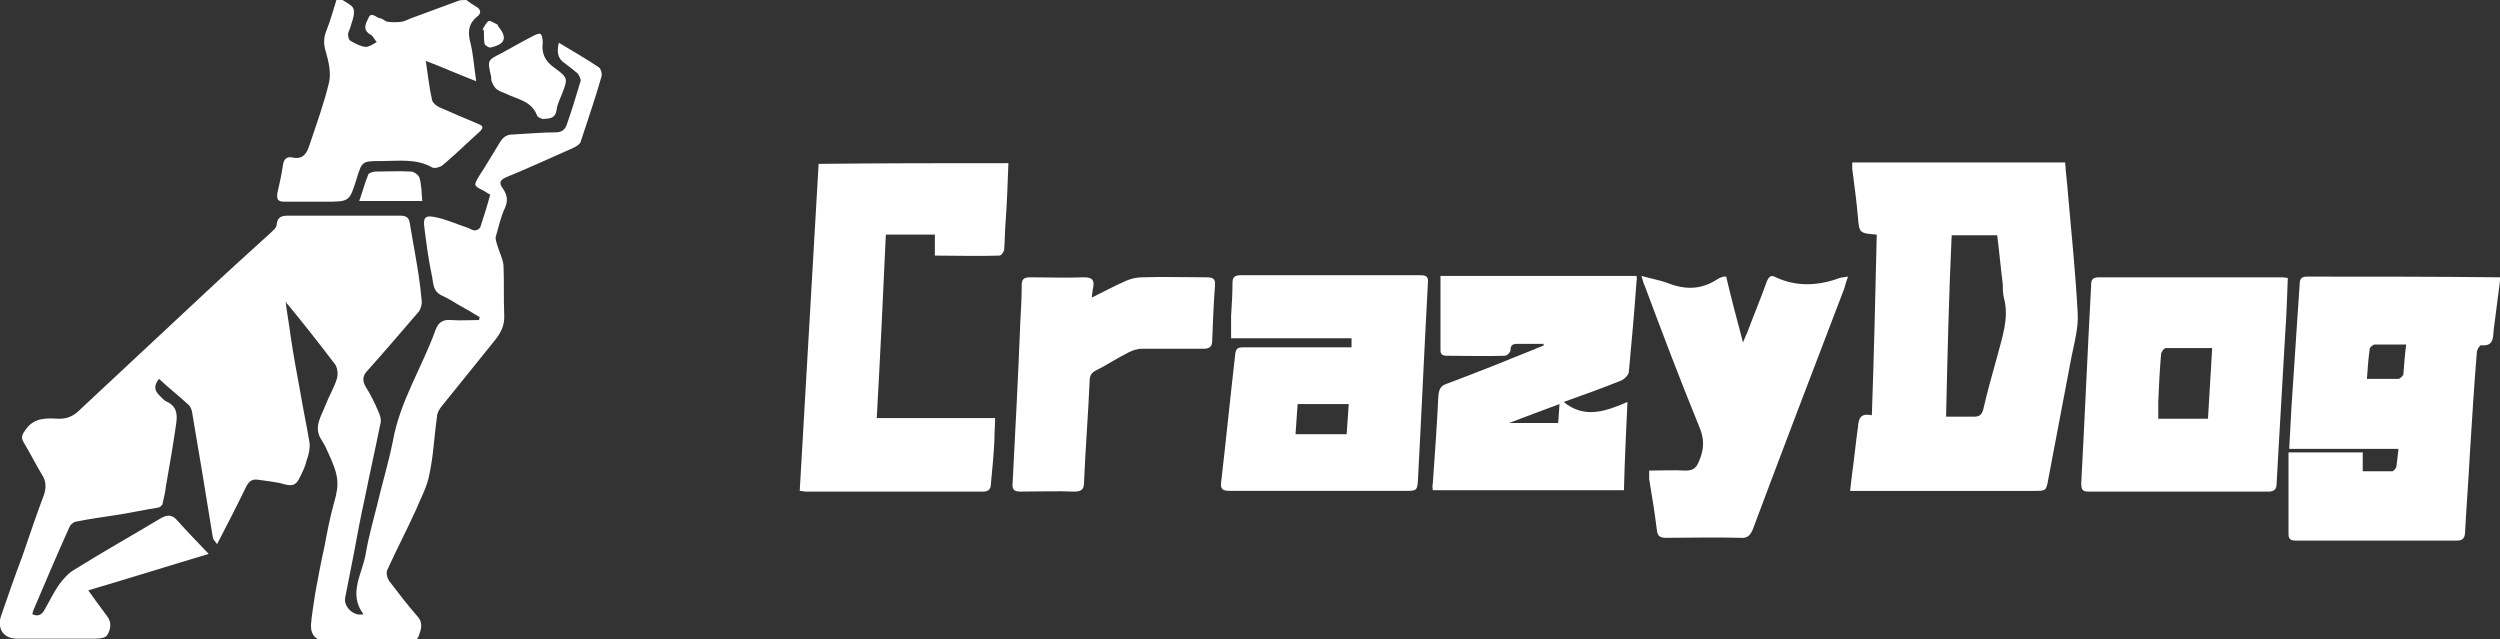
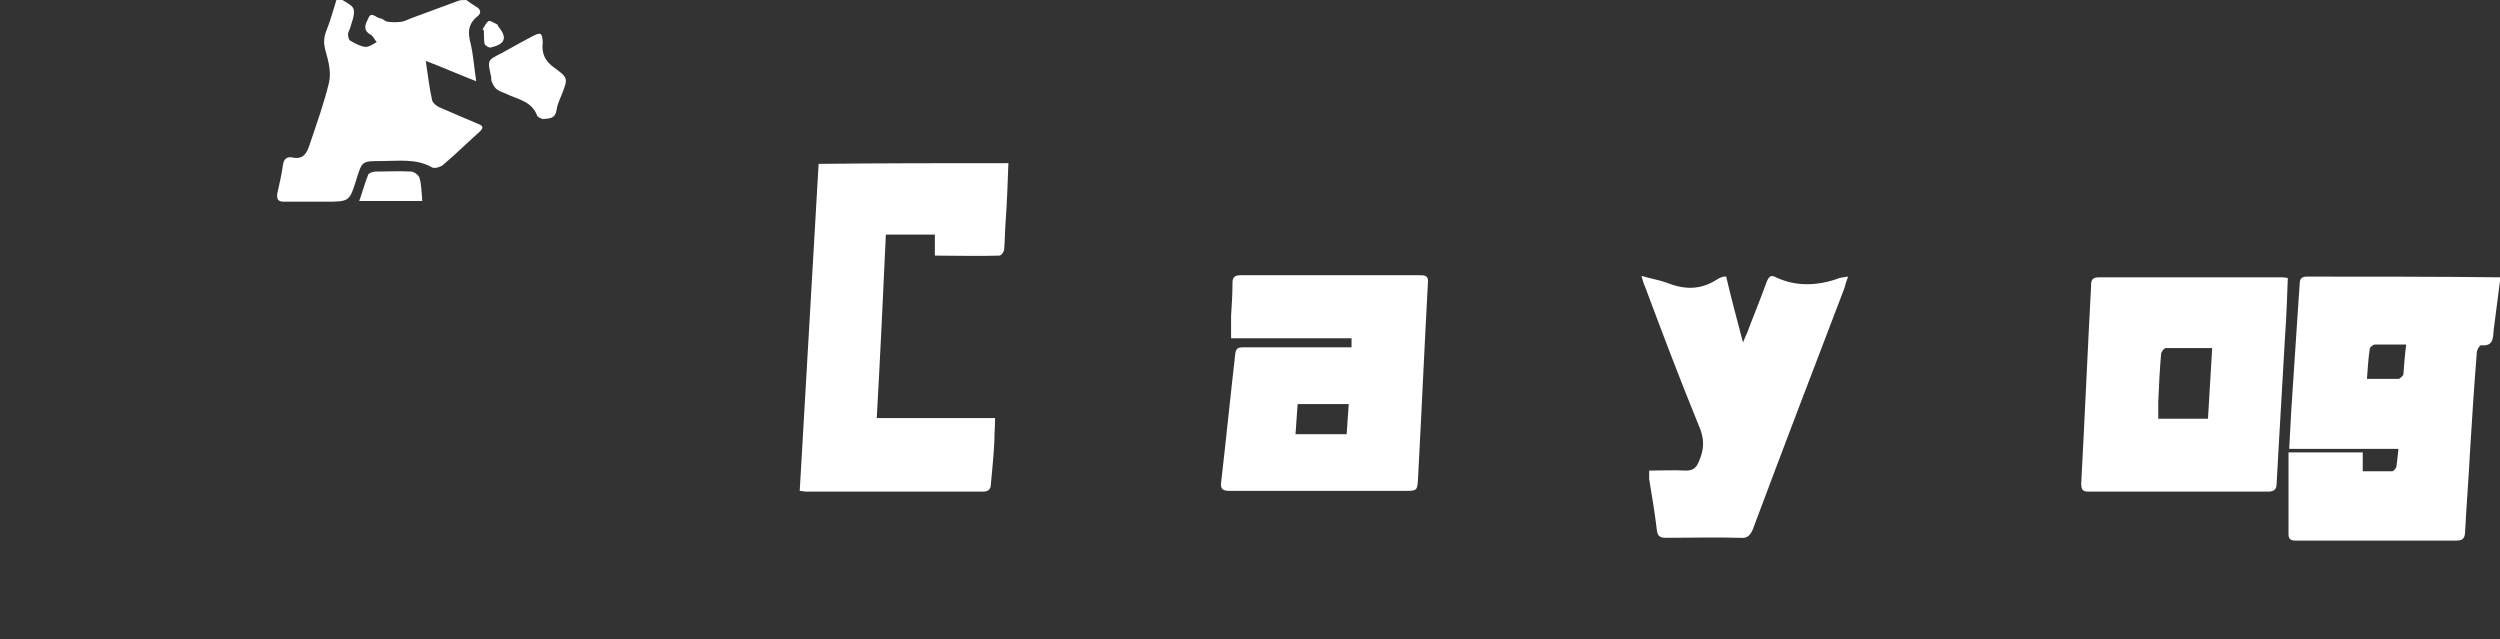
<svg xmlns="http://www.w3.org/2000/svg" version="1.1" id="圖層_1" x="0px" y="0px" viewBox="-119 375.6 357 91.3" style="enable-background:new -119 375.6 357 91.3;" xml:space="preserve">
  <rect x="-119" y="375.6" width="357" height="91.3" fill="#333333" stroke="none" />
  <style type="text/css">
	.st0{fill:#FFFFFF;}
</style>
  <path class="st0" d="M238,415.7c-0.3,2.3-0.6,4.7-0.9,7c-0.1,1.1,0,2.4-1.8,2.2c-0.2,0-0.5,0.5-0.6,0.9c-0.4,4.9-0.7,9.7-1,14.6  c-0.2,3.8-0.5,7.6-0.7,11.4c-0.1,0.9-0.6,1-1.3,1c-3.2,0-6.4,0-9.6,0c-4.4,0-8.7,0-13.1,0c-0.6,0-1.2,0-1.2-0.9c0-3.9,0-7.7,0-11.7  c3.7,0,7.1,0,10.6,0c0,0.8,0,1.6,0,2.7c1.4,0,2.8,0,4.2,0c0.2,0,0.5-0.4,0.6-0.6c0.1-0.8,0.2-1.6,0.3-2.6c-5.2,0-10.3,0-15.6,0  c0.1-2,0.2-3.8,0.3-5.6c0.3-4.5,0.6-9.1,0.9-13.6c0.1-1.5,0.2-2.9,0.3-4.4c0-0.7,0.3-1,1-1c9.2,0,18.4,0,27.6,0.1  C238,415.2,238,415.4,238,415.7z M224.6,424.8c-1.7,0-3.1,0-4.5,0c-0.2,0-0.7,0.4-0.7,0.6c-0.2,1.4-0.3,2.8-0.4,4.3c1.6,0,3,0,4.5,0  c0.2,0,0.6-0.4,0.7-0.6C224.3,427.8,224.4,426.4,224.6,424.8z" />
  <path class="st0" d="M-52.4,375.6c0.4,0.3,0.8,0.6,1.3,0.9c0.8,0.4,0.9,1,0.2,1.5c-1.3,1.1-1.3,2.3-0.9,3.8c0.4,1.7,0.5,3.4,0.8,5.4  c-2.6-1-4.8-2-7.2-2.9c0.3,2,0.5,3.8,0.9,5.6c0.1,0.4,0.6,0.8,1,1c1.8,0.8,3.7,1.6,5.6,2.4c0.8,0.3,0.7,0.6,0.2,1.1  c-1.8,1.6-3.5,3.3-5.3,4.8c-0.4,0.3-1.2,0.5-1.5,0.3c-2.3-1.3-4.8-0.9-7.3-0.9c-2.7,0-2.7,0-3.5,2.6c-1,3.2-1,3.2-4.5,3.2  c-1.9,0-3.8,0-5.8,0c-0.9,0-1.1-0.3-1-1.2c0.3-1.3,0.6-2.6,0.8-4c0.1-0.9,0.6-1.3,1.4-1.1c1.5,0.3,2-0.6,2.4-1.8c1-3,2.1-6,2.8-9  c0.3-1.4-0.1-3-0.5-4.4c-0.3-1-0.3-1.9,0.1-2.9c0.6-1.5,1-3,1.5-4.6c0.2,0,0.3,0,0.5,0c0.7,0.5,1.7,0.9,1.9,1.5  c0.2,0.9-0.3,1.9-0.5,2.7c-0.1,0.3-0.3,0.6-0.3,0.9c0,0.3,0.1,0.8,0.3,0.9c0.7,0.4,1.4,0.8,2.2,0.9c0.5,0,1.1-0.4,1.6-0.7  c-0.3-0.3-0.5-0.8-0.8-1c-1.3-0.7-0.8-1.6-0.4-2.4c0.4-1,1.1-0.1,1.6,0c0.4,0,0.7,0.4,1.1,0.5c0.7,0.1,1.4,0.1,2.1,0  c0.5-0.1,1-0.4,1.6-0.6c2.2-0.8,4.3-1.6,6.5-2.4C-53.2,375.6-52.8,375.6-52.4,375.6z" />
-   <path class="st0" d="M-78.2,418.8c0.2,1.6,0.5,3.2,0.7,4.8c0.4,2.7,0.9,5.4,1.4,8.1c0.4,2.4,0.9,4.7,1.3,7.1  c0.1,0.8-0.1,1.7-0.4,2.5c-0.2,0.9-0.6,1.7-1,2.5c-0.4,0.8-0.8,1.3-2,1c-1.3-0.4-2.7-0.5-4-0.7c-0.8-0.1-1.2,0.2-1.6,0.9  c-1.3,2.7-2.7,5.4-4.2,8.3c-0.3-0.4-0.5-0.6-0.6-0.9c-0.5-3.1-1-6.1-1.5-9.2c-0.5-3-1-6-1.5-8.9c-0.1-0.4-0.3-0.8-0.6-1  c-1.3-1.2-2.7-2.3-4.1-3.6c-0.7,0.9-0.7,1.6,0,2.3c0.4,0.4,0.7,0.8,1.2,1c1.6,0.8,1.4,2.2,1.2,3.5c-0.4,2.8-0.9,5.6-1.4,8.5  c-0.1,0.9-0.3,1.7-0.5,2.6c-0.1,0.2-0.4,0.5-0.7,0.5c-1.9,0.3-3.7,0.7-5.6,1c-2,0.3-4.1,0.6-6.1,1c-0.4,0.1-0.8,0.5-0.9,0.8  c-1.8,4-3.5,8-5.2,12c0,0.1,0,0.2-0.1,0.4c0.8,0.4,1.4,0.1,1.8-0.7c0.7-1.2,1.3-2.5,2.1-3.6c0.6-0.8,1.3-1.6,2.2-2.1  c4-2.5,8.1-4.8,12.1-7.2c1-0.6,1.7-0.7,2.5,0.2c1.4,1.6,2.9,3.1,4.5,4.8c-5.7,1.7-11.4,3.5-17.2,5.2c1,1.4,1.8,2.5,2.7,3.7  c0.7,0.9,0.5,1.9,0,2.7c-0.2,0.4-1.1,0.5-1.7,0.5c-3.7,0-7.4,0-11.2,0c-1.8,0-2.8-1.3-2.3-3.1c1-2.9,2-5.8,3.1-8.7  c1-2.9,2-5.9,3.1-8.8c0.3-1,0.3-1.9-0.3-2.8c-0.9-1.5-1.7-3.1-2.6-4.6c-0.5-0.8-0.2-1.2,0.3-1.9c1.2-1.7,3-1.6,4.7-1.5  c1.1,0,1.9-0.3,2.7-1c6-5.6,12-11.2,18-16.8c3.2-3,6.4-5.9,9.6-8.8c0.3-0.3,0.8-0.7,0.8-1.1c0.1-1.1,0.7-1.3,1.6-1.3  c5.4,0,10.7,0,16.1,0c0.8,0,1.2,0.3,1.3,1c0.2,1.3,0.5,2.7,0.7,4c0.4,2.3,0.8,4.6,1,7c0.1,0.6-0.1,1.3-0.4,1.7  c-2.4,2.8-4.8,5.6-7.3,8.4c-0.7,0.7-0.8,1.4-0.3,2.3c0.7,1.1,1.3,2.3,1.8,3.5c0.3,0.6,0.5,1.3,0.3,1.9c-0.7,3.5-1.5,7-2.2,10.5  c-0.6,2.7-1.1,5.4-1.6,8.1c-0.4,2-0.8,4.1-1.2,6.1c-0.3,1.3,1.2,2.8,2.6,2.4c-2.2-2.9-0.2-5.7,0.3-8.5c0.5-3,1.4-5.9,2.1-8.9  c0.6-2.4,1.3-4.8,1.8-7.3c1-5.7,4.2-10.6,6.1-15.9c0.4-1.1,1.1-1.5,2.2-1.4c1.3,0.1,2.7,0,4,0c0-0.1,0.1-0.3,0.1-0.4  c-0.7-0.4-1.4-0.9-2.2-1.3c-1.1-0.6-2.1-1.3-3.2-1.8c-1.3-0.6-1.2-1.7-1.4-2.7c-0.5-2.3-0.8-4.6-1.1-7c-0.2-1.4,0.1-1.8,1.5-1.5  c1.6,0.3,3.1,1,4.6,1.5c0.4,0.1,0.7,0.4,1.1,0.4c0.3,0,0.7-0.2,0.8-0.5c0.5-1.5,1-3.1,1.4-4.6c-0.3-0.2-0.7-0.4-1-0.6  c-1.4-0.7-1.4-0.7-0.5-2.2c1-1.5,1.9-3.1,2.9-4.7c0.5-0.8,1-1.1,1.9-1.1c2-0.1,4.1-0.3,6.1-0.3c1,0,1.4-0.6,1.6-1.3  c0.7-2,1.3-4,1.9-6c0.1-0.3-0.2-0.8-0.4-1.1c-0.6-0.5-1.2-1-1.9-1.5c-1-0.7-1.1-1.6-0.8-2.9c2,1.2,3.9,2.3,5.7,3.5  c0.3,0.2,0.5,0.9,0.4,1.3c-0.9,3.2-2,6.3-3,9.4c-0.1,0.3-0.6,0.6-1,0.8c-3.2,1.4-6.4,2.9-9.6,4.2c-0.9,0.4-1.1,0.8-0.5,1.6  c0.6,0.9,0.8,1.7,0.3,2.8c-0.6,1.3-0.9,2.7-1.3,4.1c-0.1,0.3,0.1,0.8,0.2,1.2c0.3,1,0.8,1.9,0.9,2.9c0.1,2.3,0,4.6,0.1,7  c0.1,1.6-0.5,2.7-1.5,3.9c-2.5,3.1-5,6.2-7.5,9.3c-0.3,0.4-0.6,0.9-0.6,1.4c-0.4,2.8-0.5,5.6-1.1,8.3c-0.3,1.7-1.2,3.3-1.9,5  c-1.3,2.9-2.8,5.7-4.1,8.6c-0.2,0.4,0,1.2,0.3,1.6c1.3,1.7,2.6,3.4,4,5c0.9,1,0.5,1.9,0.2,2.8c-0.3,0.9-1.2,0.7-1.9,0.7  c-3.8,0-7.5,0-11.3,0c-1.4,0-2.2-0.7-2.2-2.2c0.1-1.5,0.4-3,0.6-4.5c0.4-2.2,0.8-4.4,1.3-6.6c0.4-2.1,0.8-4.3,1.4-6.4  c0.8-2.8,0.7-3.9-1-7.5c-0.2-0.5-0.5-1-0.8-1.5c-1.2-1.8,0-3.4,0.6-5c0.5-1.3,1.2-2.4,1.6-3.7c0.2-0.6,0.1-1.5-0.2-2  c-2.2-2.9-4.4-5.7-6.7-8.5c-0.1-0.1-0.2-0.2-0.3-0.3C-78,418.7-78.1,418.7-78.2,418.8z" />
-   <path class="st0" d="M149,409.1c-2.5-0.2-2.5-0.2-2.7-2.6c-0.2-2.3-0.5-4.5-0.8-6.8c0-0.3,0-0.5,0-0.9c10.1,0,20.2,0,30.4,0  c0.1,1.5,0.3,3,0.4,4.4c0.5,5.7,1.1,11.5,1.4,17.2c0.1,2.1-0.5,4.2-0.9,6.2c-1.1,5.8-2.2,11.6-3.3,17.4c-0.3,1.7-0.3,1.7-2.1,1.7  c-8.1,0-16.2,0-24.4,0c-0.5,0-1,0-1.8,0c0.1-1,0.2-1.8,0.3-2.6c0.3-2.1,0.5-4.3,0.8-6.4c0.1-1.1,0.2-2.2,2-1.8  C148.6,426.4,148.8,417.8,149,409.1z M158.9,435.1c1.4,0,2.7,0,4,0c0.8,0,1.1-0.3,1.3-1c0.6-2.6,1.3-5.1,2-7.6  c0.7-2.7,1.7-5.4,1-8.2c-0.2-0.7-0.2-1.4-0.2-2.1c-0.3-2.3-0.5-4.7-0.8-7c-2.2,0-4.3,0-6.5,0C159.3,417.7,159.1,426.3,158.9,435.1z" />
  <path class="st0" d="M25,398.9c-0.1,2.9-0.2,5.6-0.4,8.4c-0.1,1.3-0.1,2.6-0.2,3.9c0,0.3-0.4,0.9-0.7,0.9c-3,0.1-6.1,0-9.2,0  c0-1.1,0-2,0-3c-2.4,0-4.6,0-7,0c-0.4,8.7-0.8,17.4-1.3,26.2c5.7,0,11.2,0,16.9,0c0,1.1-0.1,2.1-0.1,3.2c-0.1,2.1-0.3,4.1-0.5,6.2  c0,0.7-0.3,1.1-1.1,1.1c-8.5,0-17,0-25.4,0c-0.2,0-0.4-0.1-0.8-0.1c0.9-15.6,1.8-31.1,2.7-46.7C7,398.9,15.9,398.9,25,398.9z" />
  <path class="st0" d="M74,425.2c0-0.5,0-0.8,0-1.3c-5.7,0-11.4,0-17.2,0c0-1.2,0-2.2,0-3.2c0.1-1.6,0.2-3.1,0.2-4.7  c0-0.8,0.3-1.1,1.2-1.1c8.5,0,17,0,25.6,0c0.9,0,1.2,0.2,1.1,1.2c-0.5,9.2-0.9,18.4-1.4,27.7c-0.1,1.9-0.1,1.9-2,1.9  c-8.3,0-16.6,0-24.8,0c-1.1,0-1.5-0.2-1.3-1.4c0.7-6.1,1.3-12.1,2-18.2c0.1-0.9,0.6-0.9,1.2-0.9c4.6,0,9.3,0,13.9,0  C72.8,425.2,73.3,425.2,74,425.2z M66,437.6c2.4,0,4.8,0,7.3,0c0.1-1.5,0.2-2.9,0.3-4.3c-2.6,0-4.9,0-7.3,0  C66.2,434.8,66.1,436.2,66,437.6z" />
-   <path class="st0" d="M101.4,424.7c-1.2,0-2.5,0-3.7,0c-0.7,0-1,0.2-1,0.9c0,0.3-0.5,0.8-0.8,0.8c-2.8,0.1-5.5,0-8.3,0  c-0.6,0-0.9-0.2-0.9-0.8c0-3.5,0-7,0-10.6c9.5,0,18.7,0,28,0c0,0.3,0.1,0.5,0,0.7c-0.3,4.3-0.7,8.7-1.1,13c0,0.4-0.6,1-1,1.2  c-2.7,1.1-5.5,2.1-8.3,3.1c2.9,2.4,5.9,1.4,9.1,0c-0.2,4.4-0.4,8.4-0.5,12.6c-9.2,0-18.2,0-27.3,0c0-0.3-0.1-0.6,0-0.9  c0.3-4.2,0.6-8.4,0.8-12.6c0.1-0.9,0.3-1.4,1.2-1.7c4.3-1.6,8.5-3.3,12.7-5c0.4-0.2,0.8-0.3,1.2-0.5  C101.4,424.9,101.4,424.8,101.4,424.7z M103.7,433.3c-2.4,0.9-4.6,1.7-7.2,2.7c2.6,0,4.7,0,7,0C103.6,435.1,103.6,434.3,103.7,433.3  z" />
  <path class="st0" d="M207.7,415.3c-0.1,2.9-0.2,5.6-0.4,8.4c-0.3,5.2-0.6,10.4-0.9,15.6c-0.1,1.8-0.2,3.6-0.3,5.4  c0,0.8-0.4,1.1-1.2,1.1c-8.6,0-17.1,0-25.7,0c-0.9,0-1-0.4-1-1.2c0.5-9.3,0.9-18.7,1.4-28c0-0.8,0-1.4,1.1-1.4c8.7,0,17.4,0,26,0  C207,415.2,207.2,415.2,207.7,415.3z M196.9,425.3c-2.3,0-4.5,0-6.6,0c-0.3,0-0.7,0.6-0.7,0.9c-0.2,2.3-0.3,4.5-0.4,6.8  c0,0.8,0,1.6,0,2.4c2.4,0,4.7,0,7.1,0C196.5,432.1,196.7,428.8,196.9,425.3z" />
  <path class="st0" d="M116.5,442.8c1.8,0,3.5-0.1,5.2,0c1,0,1.5-0.3,1.9-1.3c0.8-1.8,0.8-3.3,0-5.1c-2.7-6.6-5.2-13.2-7.7-19.9  c-0.2-0.4-0.3-0.8-0.5-1.5c1.4,0.4,2.6,0.6,3.7,1c2.5,1,4.8,1,7.1-0.5c0.3-0.2,0.6-0.3,0.9-0.4c0.1,0,0.2,0,0.4,0  c0.7,3,1.5,6,2.4,9.4c0.3-0.7,0.4-1,0.6-1.4c0.9-2.4,1.9-4.8,2.8-7.3c0.3-0.7,0.6-1,1.3-0.6c3,1.4,6.1,1.2,9.1,0.1  c0.3-0.1,0.7-0.1,1.2-0.2c-0.2,0.6-0.4,1.1-0.5,1.6c-4.4,11.5-8.8,23-13.1,34.5c-0.4,0.9-0.8,1.3-1.8,1.2c-3.5-0.1-7,0-10.6,0  c-0.8,0-1.2-0.2-1.3-1.1c-0.3-2.5-0.7-4.9-1.1-7.3C116.5,443.7,116.5,443.3,116.5,442.8z" />
-   <path class="st0" d="M36.9,418.1c1.8-0.9,3.3-1.7,4.9-2.4c0.7-0.3,1.5-0.5,2.3-0.5c3.1-0.1,6.2,0,9.2,0c0.9,0,1.3,0.2,1.2,1.2  c-0.2,2.6-0.3,5.3-0.4,7.9c0,0.8-0.4,1.1-1.2,1.1c-2.9,0-5.8,0-8.8,0c-0.6,0-1.3,0.2-1.9,0.5c-1.6,0.8-3.1,1.8-4.7,2.6  c-0.6,0.3-0.9,0.7-0.9,1.5c-0.2,4.8-0.6,9.6-0.8,14.5c0,1-0.4,1.3-1.4,1.3c-2.5-0.1-5,0-7.6,0c-0.9,0-1.3-0.2-1.2-1.2  c0.4-7.7,0.8-15.3,1.1-23c0.1-1.8,0.2-3.5,0.2-5.3c0-0.8,0.3-1.1,1.2-1.1c2.6,0,5.1,0.1,7.7,0c1.2,0,1.5,0.4,1.3,1.5  C37,417,37,417.5,36.9,418.1z" />
  <path class="st0" d="M-41.5,392.6c-0.2-0.1-0.7-0.2-0.8-0.5c-0.8-2.1-2.8-2.3-4.4-3.1c-0.4-0.2-0.9-0.3-1.3-0.6  c-0.4-0.3-0.6-0.7-0.8-1.2c-0.1-0.2,0-0.6-0.1-0.8c-0.5-2.2-0.5-2.2,1.5-3.2c1.5-0.8,3-1.7,4.6-2.5c1-0.5,1.2-0.4,1.3,0.8  c0,0.1,0,0.2,0,0.2c-0.2,1.6,0.4,2.7,1.7,3.6c1.9,1.4,1.9,1.5,1.1,3.6c-0.3,0.8-0.7,1.5-0.8,2.3C-39.7,392.6-40.5,392.5-41.5,392.6z  " />
  <path class="st0" d="M-67.7,404.3c0.5-1.4,0.8-2.6,1.3-3.8c0.1-0.2,0.7-0.4,1-0.4c1.7,0,3.4-0.1,5.1,0c0.4,0,1.1,0.5,1.2,0.9  c0.3,1,0.3,2.1,0.4,3.3C-61.5,404.3-64.4,404.3-67.7,404.3z" />
-   <path class="st0" d="M-50.1,379.8c0.3-0.4,0.5-1,0.9-1.2c0.2-0.1,0.8,0.3,1.2,0.5c0.1,0,0.1,0.1,0.1,0.2c1.4,1.7,1.1,2.6-1.1,3.1  c-0.2,0-0.7-0.3-0.8-0.5c-0.1-0.6-0.1-1.3-0.1-1.9C-50,379.8-50,379.8-50.1,379.8z" />
+   <path class="st0" d="M-50.1,379.8c0.3-0.4,0.5-1,0.9-1.2c0.2-0.1,0.8,0.3,1.2,0.5c0.1,0,0.1,0.1,0.1,0.2c1.4,1.7,1.1,2.6-1.1,3.1  c-0.2,0-0.7-0.3-0.8-0.5c-0.1-0.6-0.1-1.3-0.1-1.9C-50,379.8-50,379.8-50.1,379.8" />
</svg>